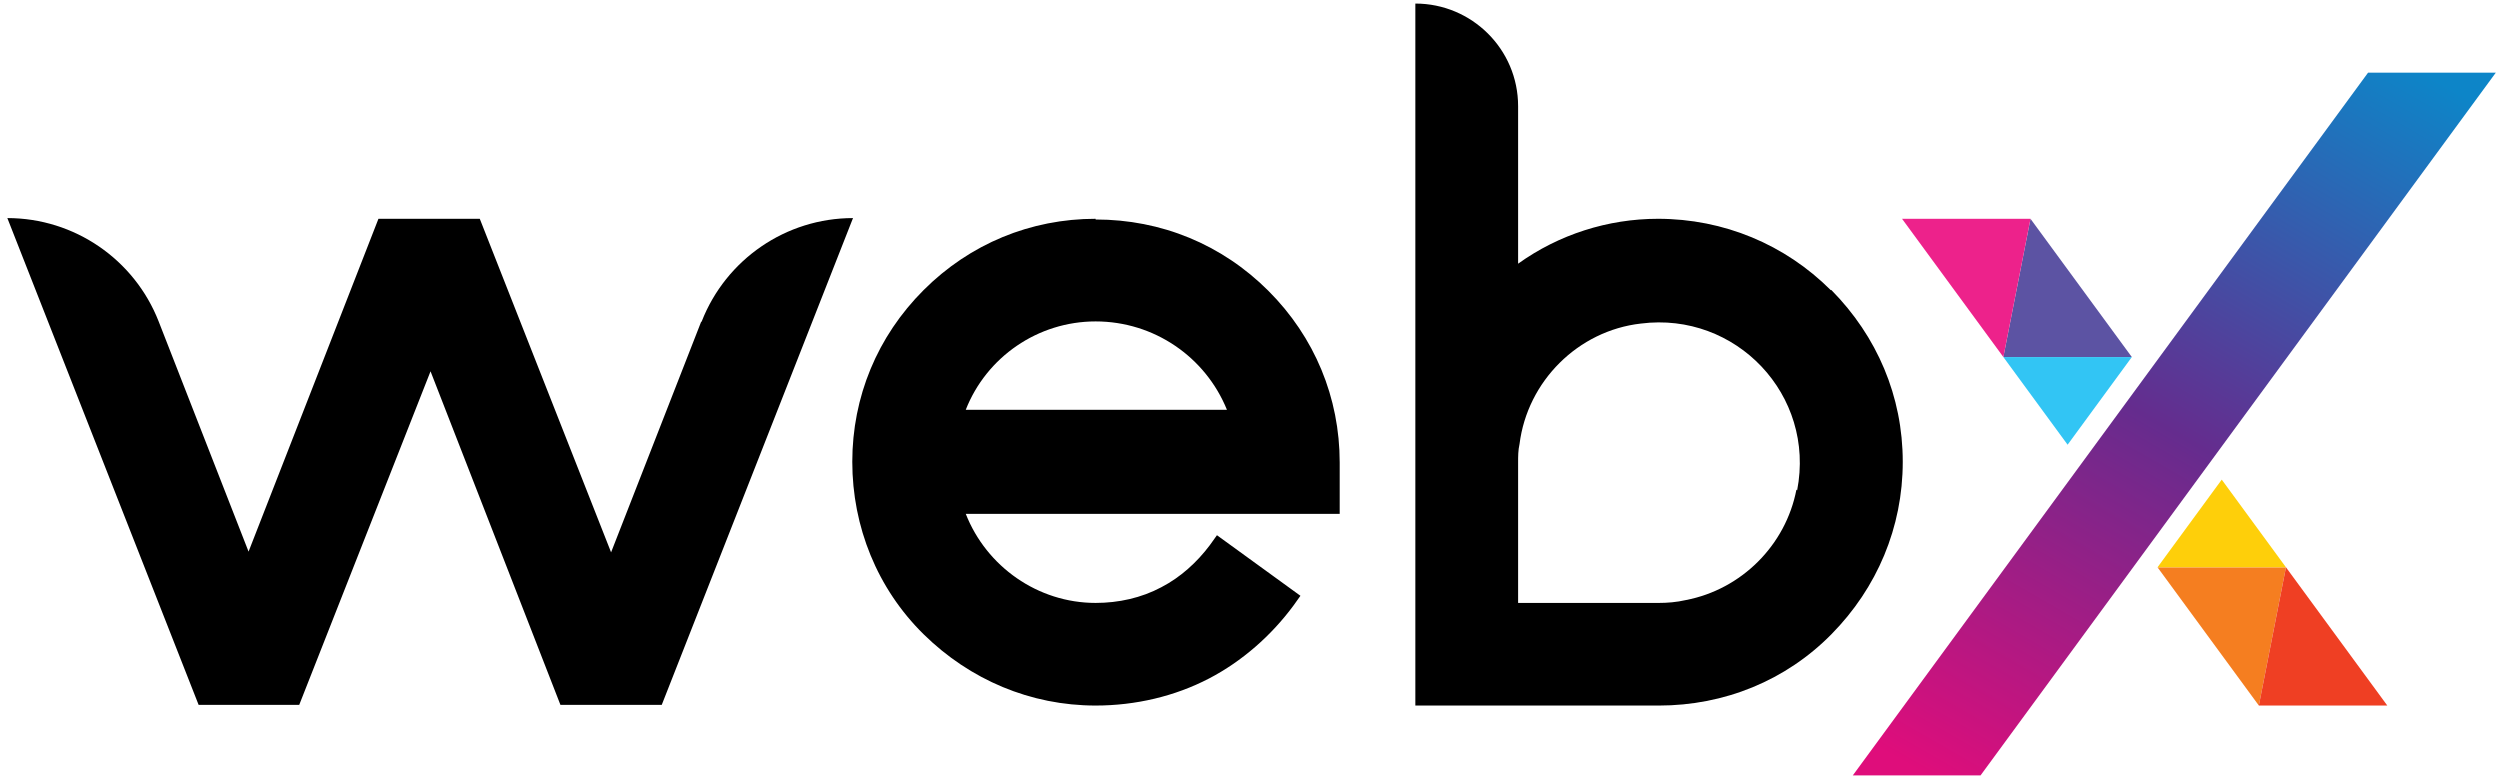
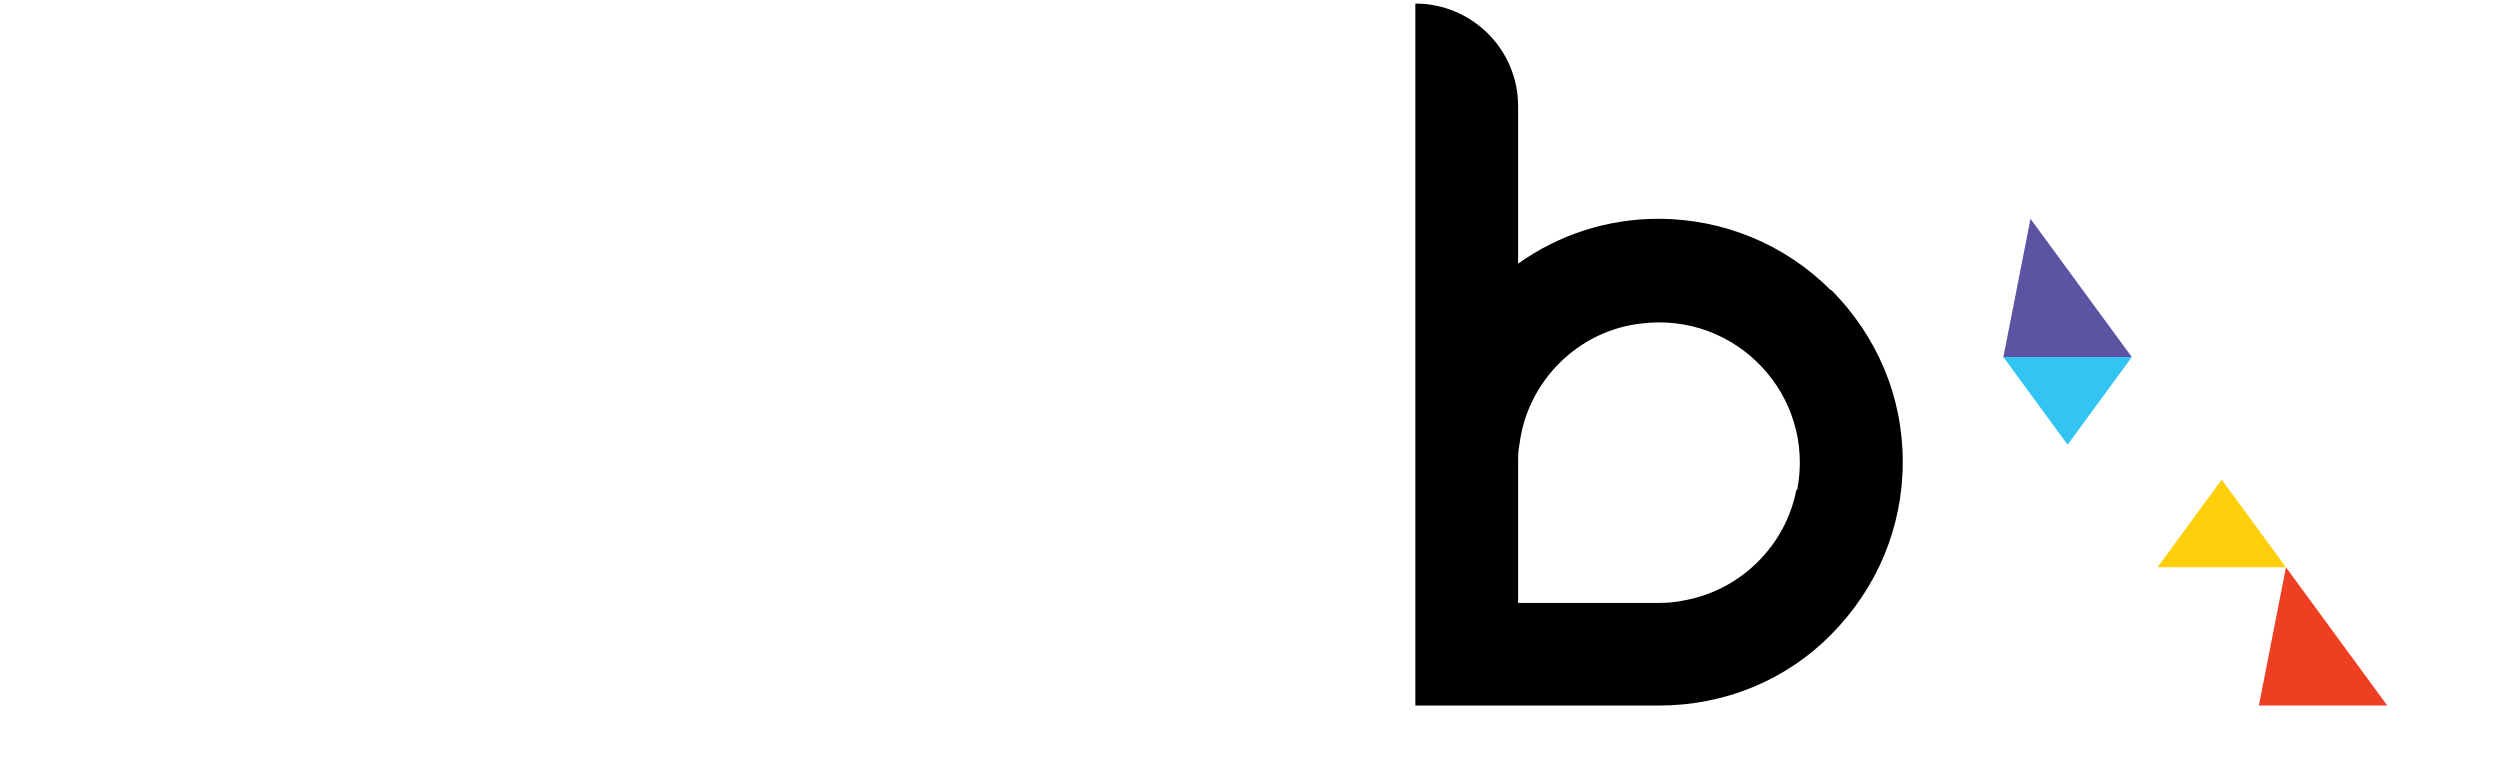
<svg xmlns="http://www.w3.org/2000/svg" width="238" height="74" viewBox="0 0 238 74" fill="none">
-   <path d="M66.736 30.667L58.175 52.582L45.675 20.829H36.028L23.663 52.514L15.103 30.599C12.793 24.696 7.087 20.761 0.7 20.761L18.908 67.101H28.487L40.987 35.349L53.352 67.101H62.999L81.206 20.761C74.82 20.761 69.113 24.696 66.803 30.599L66.736 30.667Z" fill="black" />
-   <path d="M104.304 20.829C98.122 20.829 92.347 23.203 87.931 27.613C83.516 32.023 81.138 37.791 81.138 43.965C81.138 50.139 83.516 56.041 87.931 60.384C92.347 64.726 98.122 67.168 104.304 67.168C108.109 67.168 111.845 66.287 115.106 64.59C118.231 62.962 121.017 60.519 123.123 57.67L123.802 56.72L115.854 50.953L115.174 51.903C113.951 53.531 112.389 54.956 110.555 55.906C108.652 56.923 106.478 57.398 104.304 57.398C98.801 57.398 93.91 53.938 91.94 48.917H127.539V44.032C127.539 37.858 125.161 32.091 120.745 27.681C116.329 23.271 110.555 20.896 104.304 20.896V20.829ZM104.304 30.599C109.875 30.599 114.767 33.991 116.805 39.012H91.94C93.91 33.991 98.801 30.599 104.304 30.599Z" fill="black" />
  <path d="M174.281 27.614C169.933 23.272 164.09 20.829 157.84 20.829C153.084 20.829 148.397 22.322 144.524 25.104V10.109C144.524 4.681 140.108 0.339 134.741 0.339V67.169H157.908C164.158 67.169 170.001 64.794 174.349 60.384C178.697 55.974 181.142 50.207 181.142 43.965C181.142 37.723 178.697 32.024 174.349 27.614H174.281ZM171.02 46.611C170.001 51.903 165.789 56.11 160.489 57.127C159.606 57.331 158.723 57.399 157.908 57.399H144.524V44.033C144.524 43.422 144.524 42.88 144.66 42.269C145.407 36.298 150.231 31.481 156.209 30.803C165.245 29.649 172.854 37.587 171.088 46.679L171.02 46.611Z" fill="black" />
-   <path d="M225.437 6.921H237.598L188.548 73.818H176.387L225.437 6.921Z" fill="url(#paint0_linear_70_2)" />
  <path d="M193.303 20.829L202.95 33.991H190.721L193.303 20.829Z" fill="#5C53A3" />
  <path d="M202.95 33.992L196.836 42.337L190.721 33.992H202.95Z" fill="#32C5F4" />
-   <path d="M181.074 20.829H193.303L190.721 33.991L181.074 20.829Z" fill="#ED228B" />
-   <path d="M215.043 67.169L205.396 54.007H217.624L215.043 67.169Z" fill="#F57E20" />
  <path d="M205.396 54.006L211.51 45.661L217.624 54.006H205.396Z" fill="#FECF0A" />
  <path d="M227.272 67.169H215.043L217.625 54.007L227.272 67.169Z" fill="#EF3F23" />
  <defs>
    <linearGradient id="paint0_linear_70_2" x1="227.476" y1="4.953" x2="186.658" y2="75.697" gradientUnits="userSpaceOnUse">
      <stop stop-color="#0D85C8" />
      <stop offset="0.51" stop-color="#652C8E" />
      <stop offset="1" stop-color="#DF0D7B" />
    </linearGradient>
  </defs>
</svg>